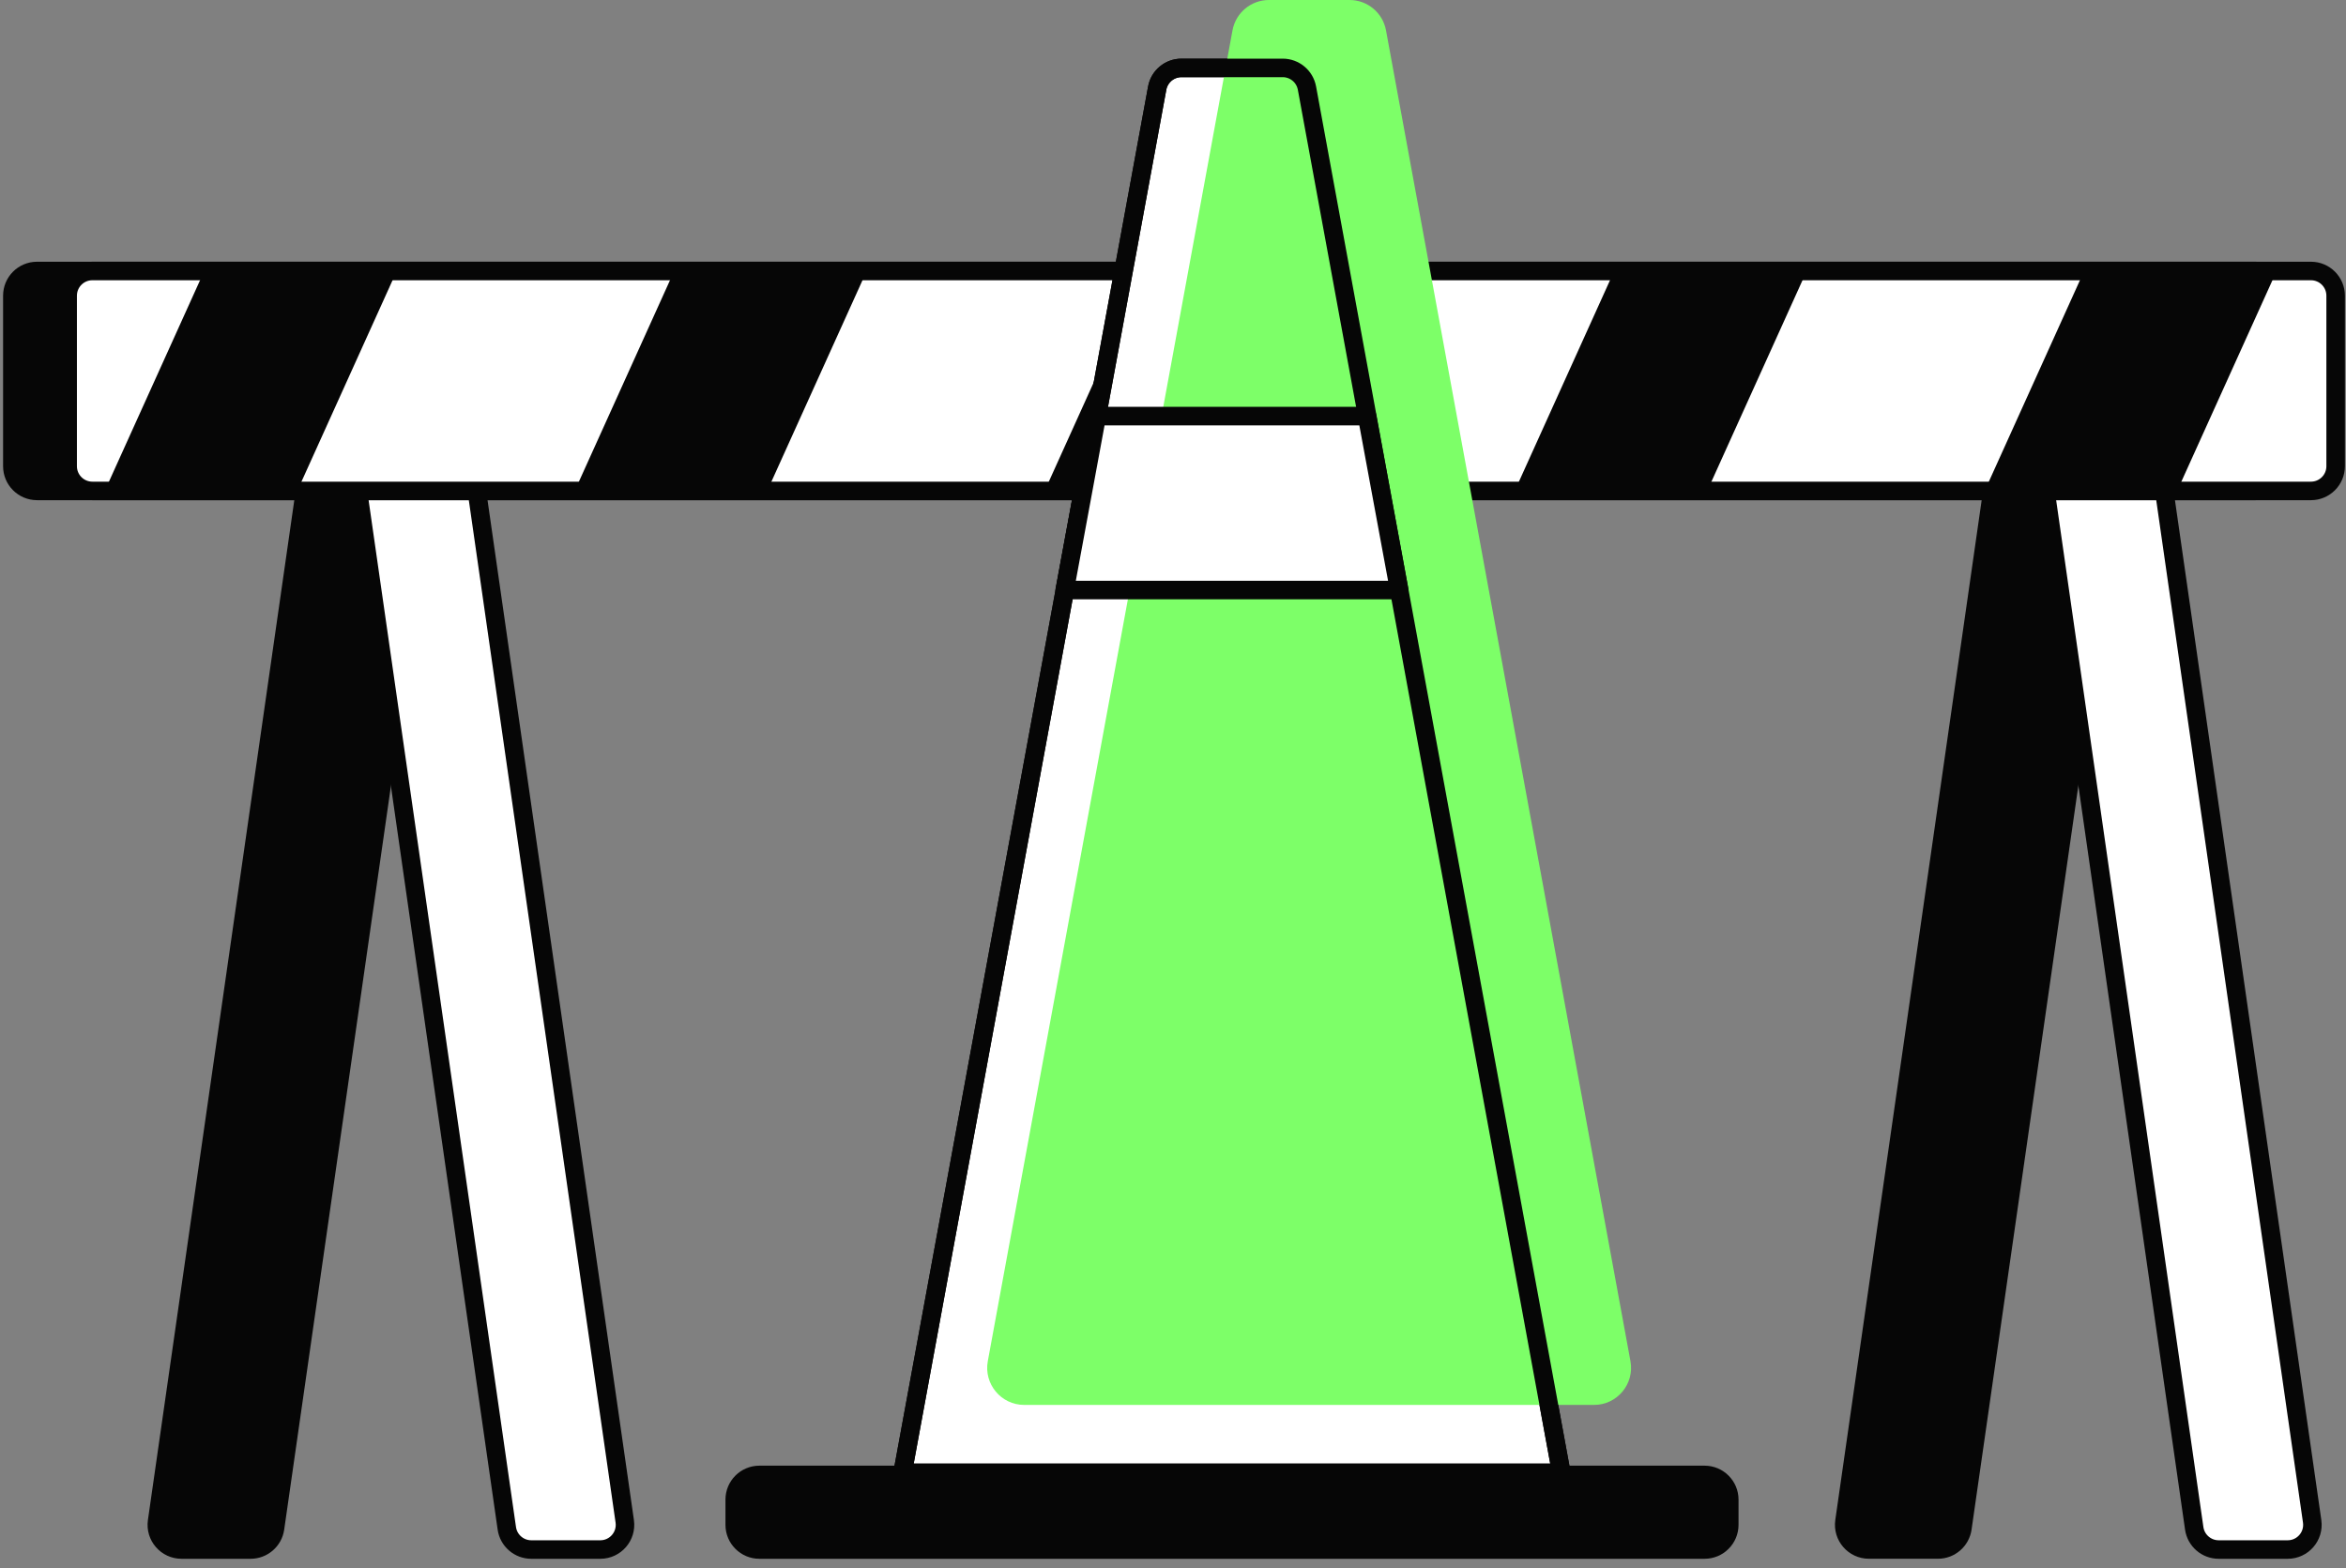
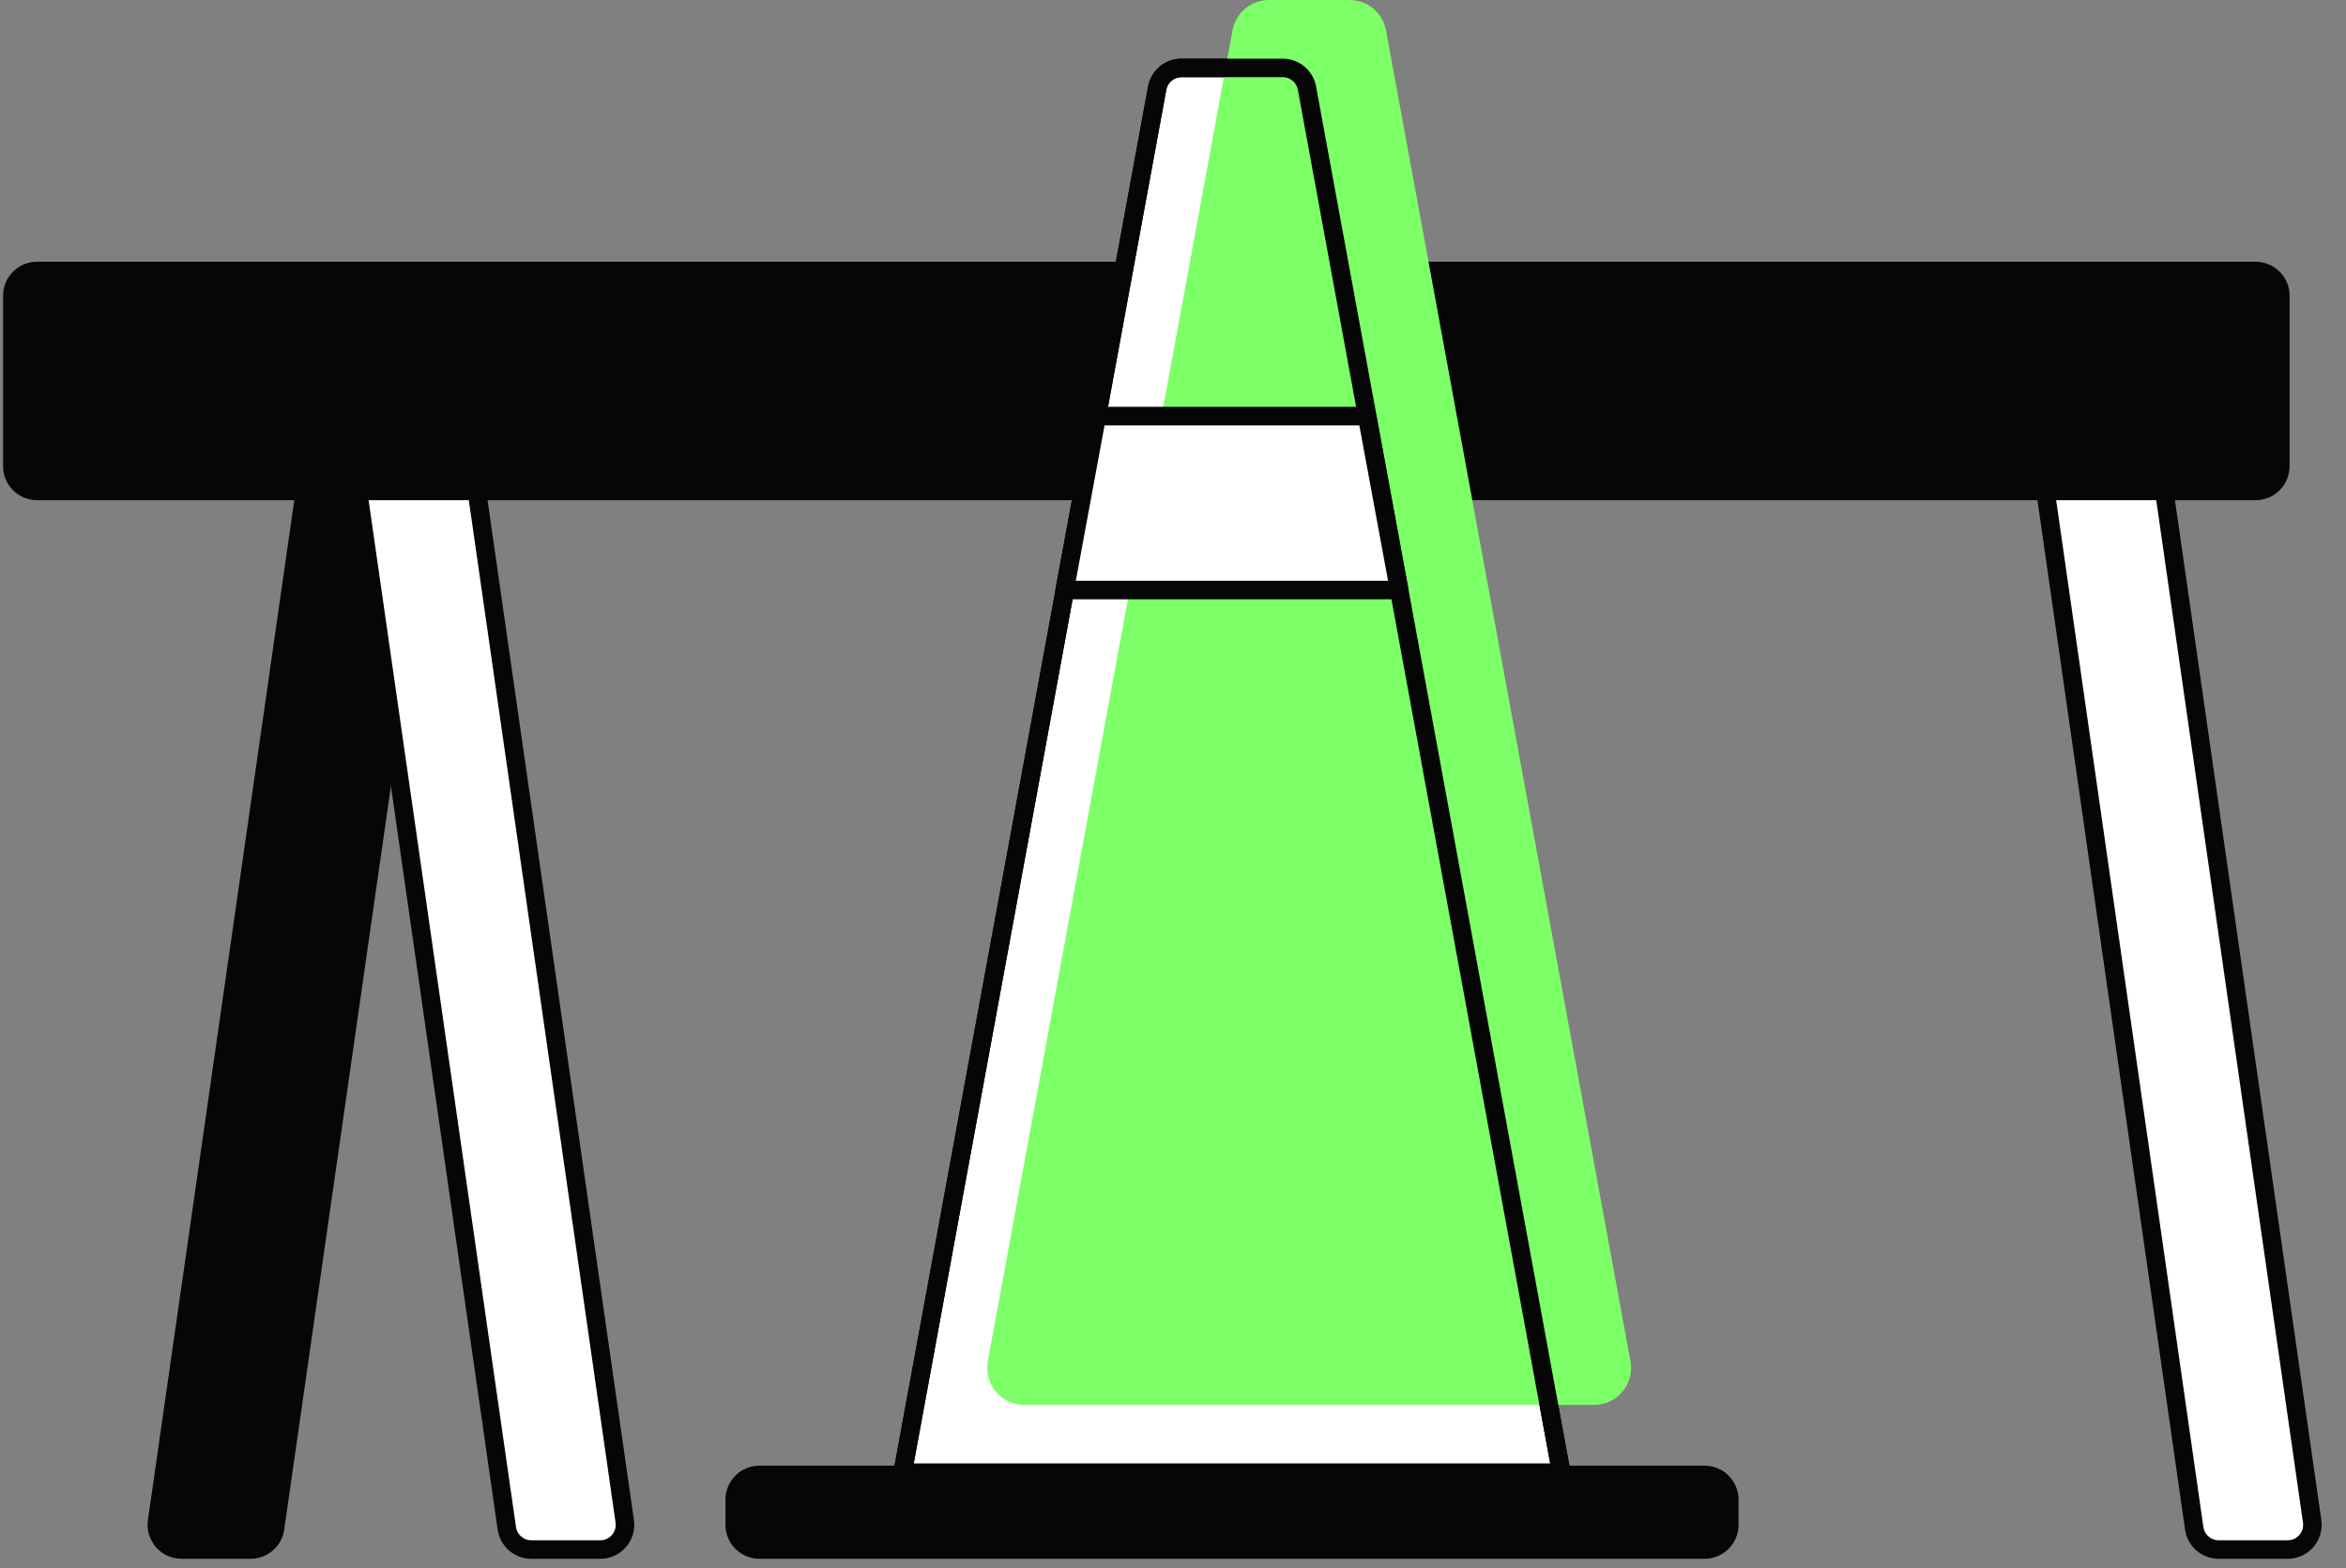
<svg xmlns="http://www.w3.org/2000/svg" width="190" height="127" viewBox="0 0 190 127" fill="none">
  <rect x="0" y="0" width="190" height="127" fill="#808080" stroke="none" />
  <path d="M22.274 123.784C22.132 124.769 21.289 125.5 20.294 125.5H14.702C13.485 125.5 12.549 124.421 12.722 123.216L24.996 37.703C25.137 36.718 25.981 35.987 26.976 35.987H32.568C33.785 35.987 34.72 37.066 34.547 38.272L22.274 123.784Z" fill="#060606" stroke="#060606" stroke-width="1.5" stroke-miterlimit="10" />
  <path d="M41.047 123.784C41.188 124.769 42.032 125.5 43.027 125.5H48.618C49.836 125.5 50.771 124.421 50.598 123.216L38.324 37.703C38.183 36.718 37.339 35.987 36.345 35.987H30.753C29.535 35.987 28.6 37.066 28.773 38.272L41.047 123.784Z" fill="white" stroke="#060606" stroke-width="1.5" stroke-miterlimit="10" />
-   <path d="M158.932 123.781C158.79 124.766 157.947 125.497 156.952 125.497H151.36C150.143 125.497 149.208 124.418 149.381 123.213L161.654 37.703C161.796 36.718 162.639 35.987 163.634 35.987H169.226C170.443 35.987 171.378 37.066 171.205 38.272L158.932 123.781Z" fill="#060606" stroke="#060606" stroke-width="1.5" stroke-miterlimit="10" />
  <path d="M177.708 123.784C177.85 124.769 178.693 125.5 179.688 125.5H185.28C186.497 125.5 187.432 124.421 187.259 123.216L174.986 37.703C174.844 36.718 174.001 35.987 173.006 35.987H167.426C166.209 35.987 165.274 37.066 165.447 38.271L177.708 123.784Z" fill="white" stroke="#060606" stroke-width="1.5" stroke-miterlimit="10" />
  <path d="M182.681 21.948H3C1.895 21.948 1 22.843 1 23.948V37.761C1 38.865 1.895 39.761 3 39.761H182.681C183.785 39.761 184.681 38.865 184.681 37.761V23.948C184.681 22.843 183.785 21.948 182.681 21.948Z" fill="#060606" stroke="#060606" stroke-width="1.5" stroke-miterlimit="10" />
-   <path d="M187.161 21.948H7.48C6.376 21.948 5.48 22.843 5.48 23.948V37.761C5.48 38.865 6.376 39.761 7.48 39.761H187.161C188.266 39.761 189.161 38.865 189.161 37.761V23.948C189.161 22.843 188.266 21.948 187.161 21.948Z" fill="white" stroke="#060606" stroke-width="1.5" stroke-miterlimit="10" />
  <path d="M8.484 39.761H24.076L32.132 21.948H16.541L8.484 39.761Z" fill="#060606" />
  <path d="M70.192 21.948H54.601L46.545 39.761H62.136L70.192 21.948Z" fill="#060606" />
  <path d="M184.382 21.948H168.791L160.734 39.761H176.326L184.382 21.948Z" fill="#060606" />
-   <path d="M146.323 21.948H130.732L122.676 39.761H138.267L146.323 21.948Z" fill="#060606" />
+   <path d="M146.323 21.948H130.732L122.676 39.761H138.267Z" fill="#060606" />
  <path d="M108.251 21.948H92.66L84.603 39.761H100.195L108.251 21.948Z" fill="#060606" />
  <path d="M138.052 119.458H61.504C60.399 119.458 59.504 120.353 59.504 121.458V123.5C59.504 124.604 60.399 125.5 61.504 125.5H138.052C139.156 125.5 140.052 124.604 140.052 123.5V121.458C140.052 120.353 139.156 119.458 138.052 119.458Z" fill="#060606" stroke="#060606" stroke-width="1.5" stroke-linecap="round" stroke-linejoin="round" />
  <path d="M126.45 119.288H73.1L93.72 7.138C93.894 6.189 94.722 5.5 95.687 5.5H103.883C104.848 5.5 105.676 6.189 105.85 7.139L126.45 119.288Z" fill="white" stroke="#060606" stroke-width="1.5" stroke-linecap="round" stroke-linejoin="round" />
  <path d="M132.049 110.246C132.387 112.089 130.972 113.788 129.098 113.788H82.951C81.077 113.788 79.662 112.088 80.001 110.245L99.819 2.458C100.081 1.034 101.322 0 102.77 0H109.3C110.748 0 111.989 1.034 112.251 2.458L132.049 110.246Z" fill="#7DFF68" />
  <path d="M126.45 119.288H73.1L93.72 7.138C93.894 6.189 94.722 5.5 95.687 5.5H103.883C104.848 5.5 105.676 6.189 105.85 7.139L126.45 119.288Z" stroke="#060606" stroke-width="1.5" stroke-linecap="round" stroke-linejoin="round" />
  <path d="M86.228 47.791H113.32L110.715 33.701H88.833L86.228 47.791Z" fill="white" stroke="#060606" stroke-width="1.5" stroke-linecap="round" stroke-linejoin="round" />
</svg>